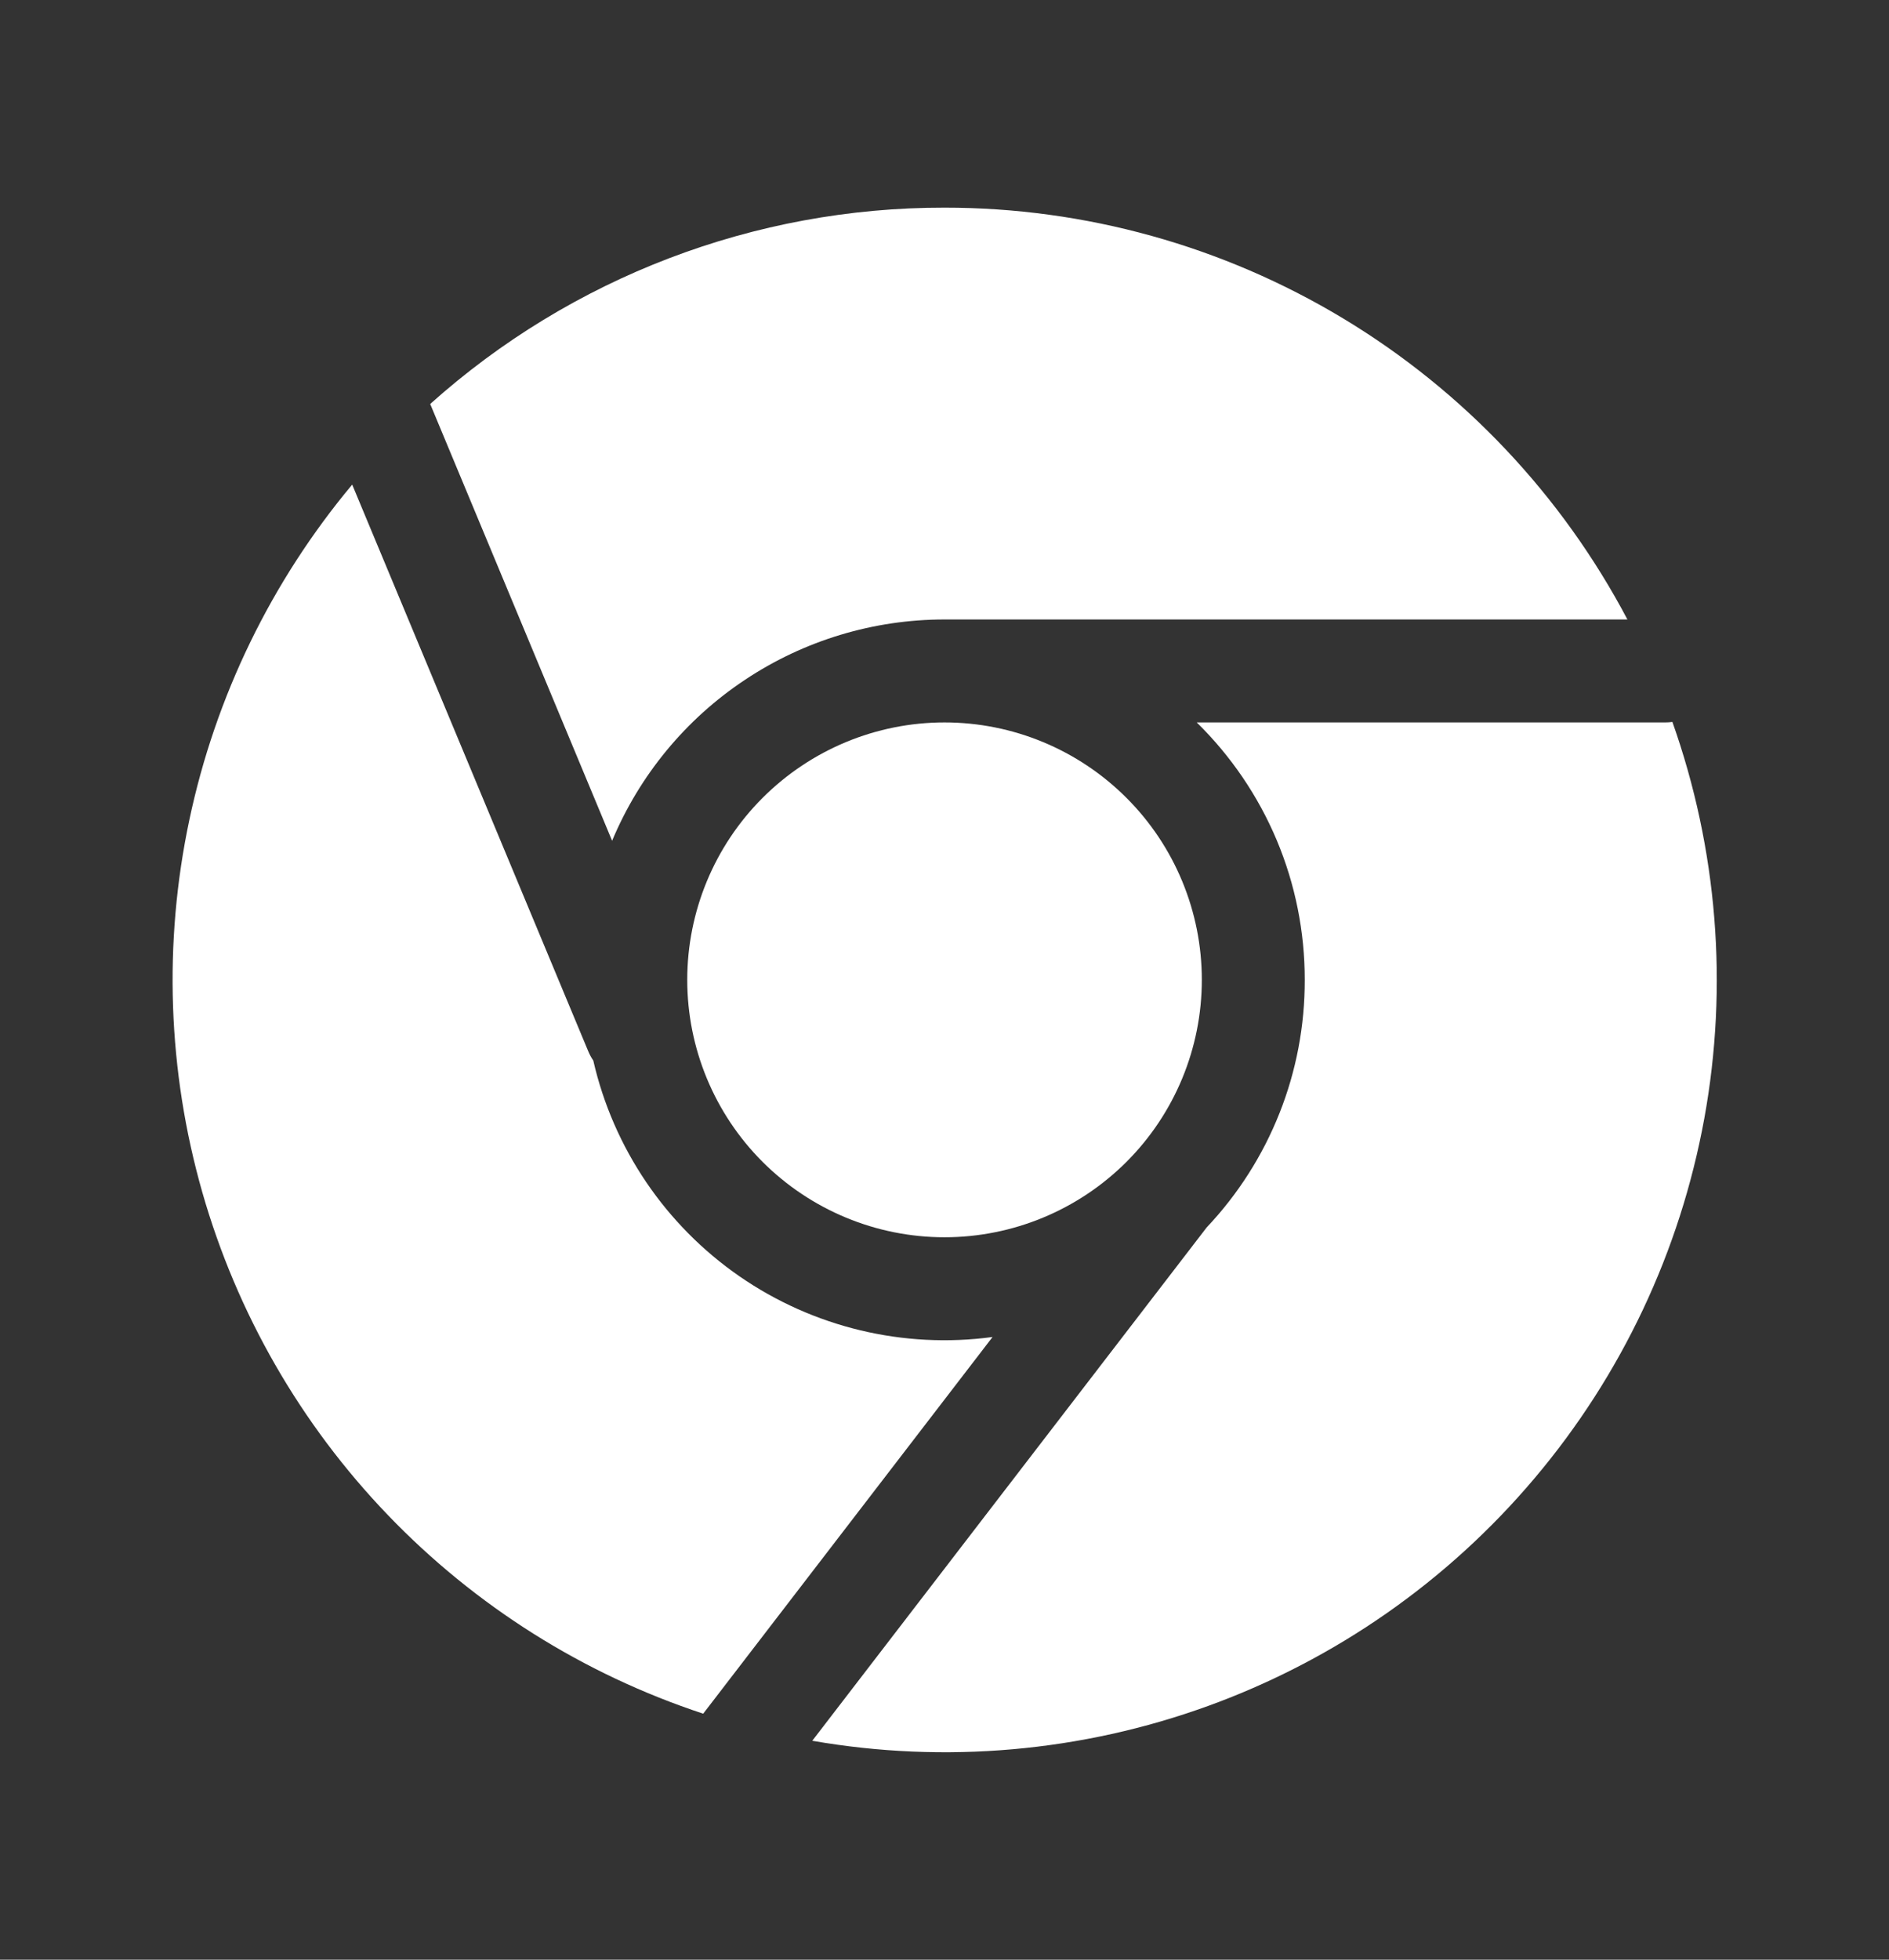
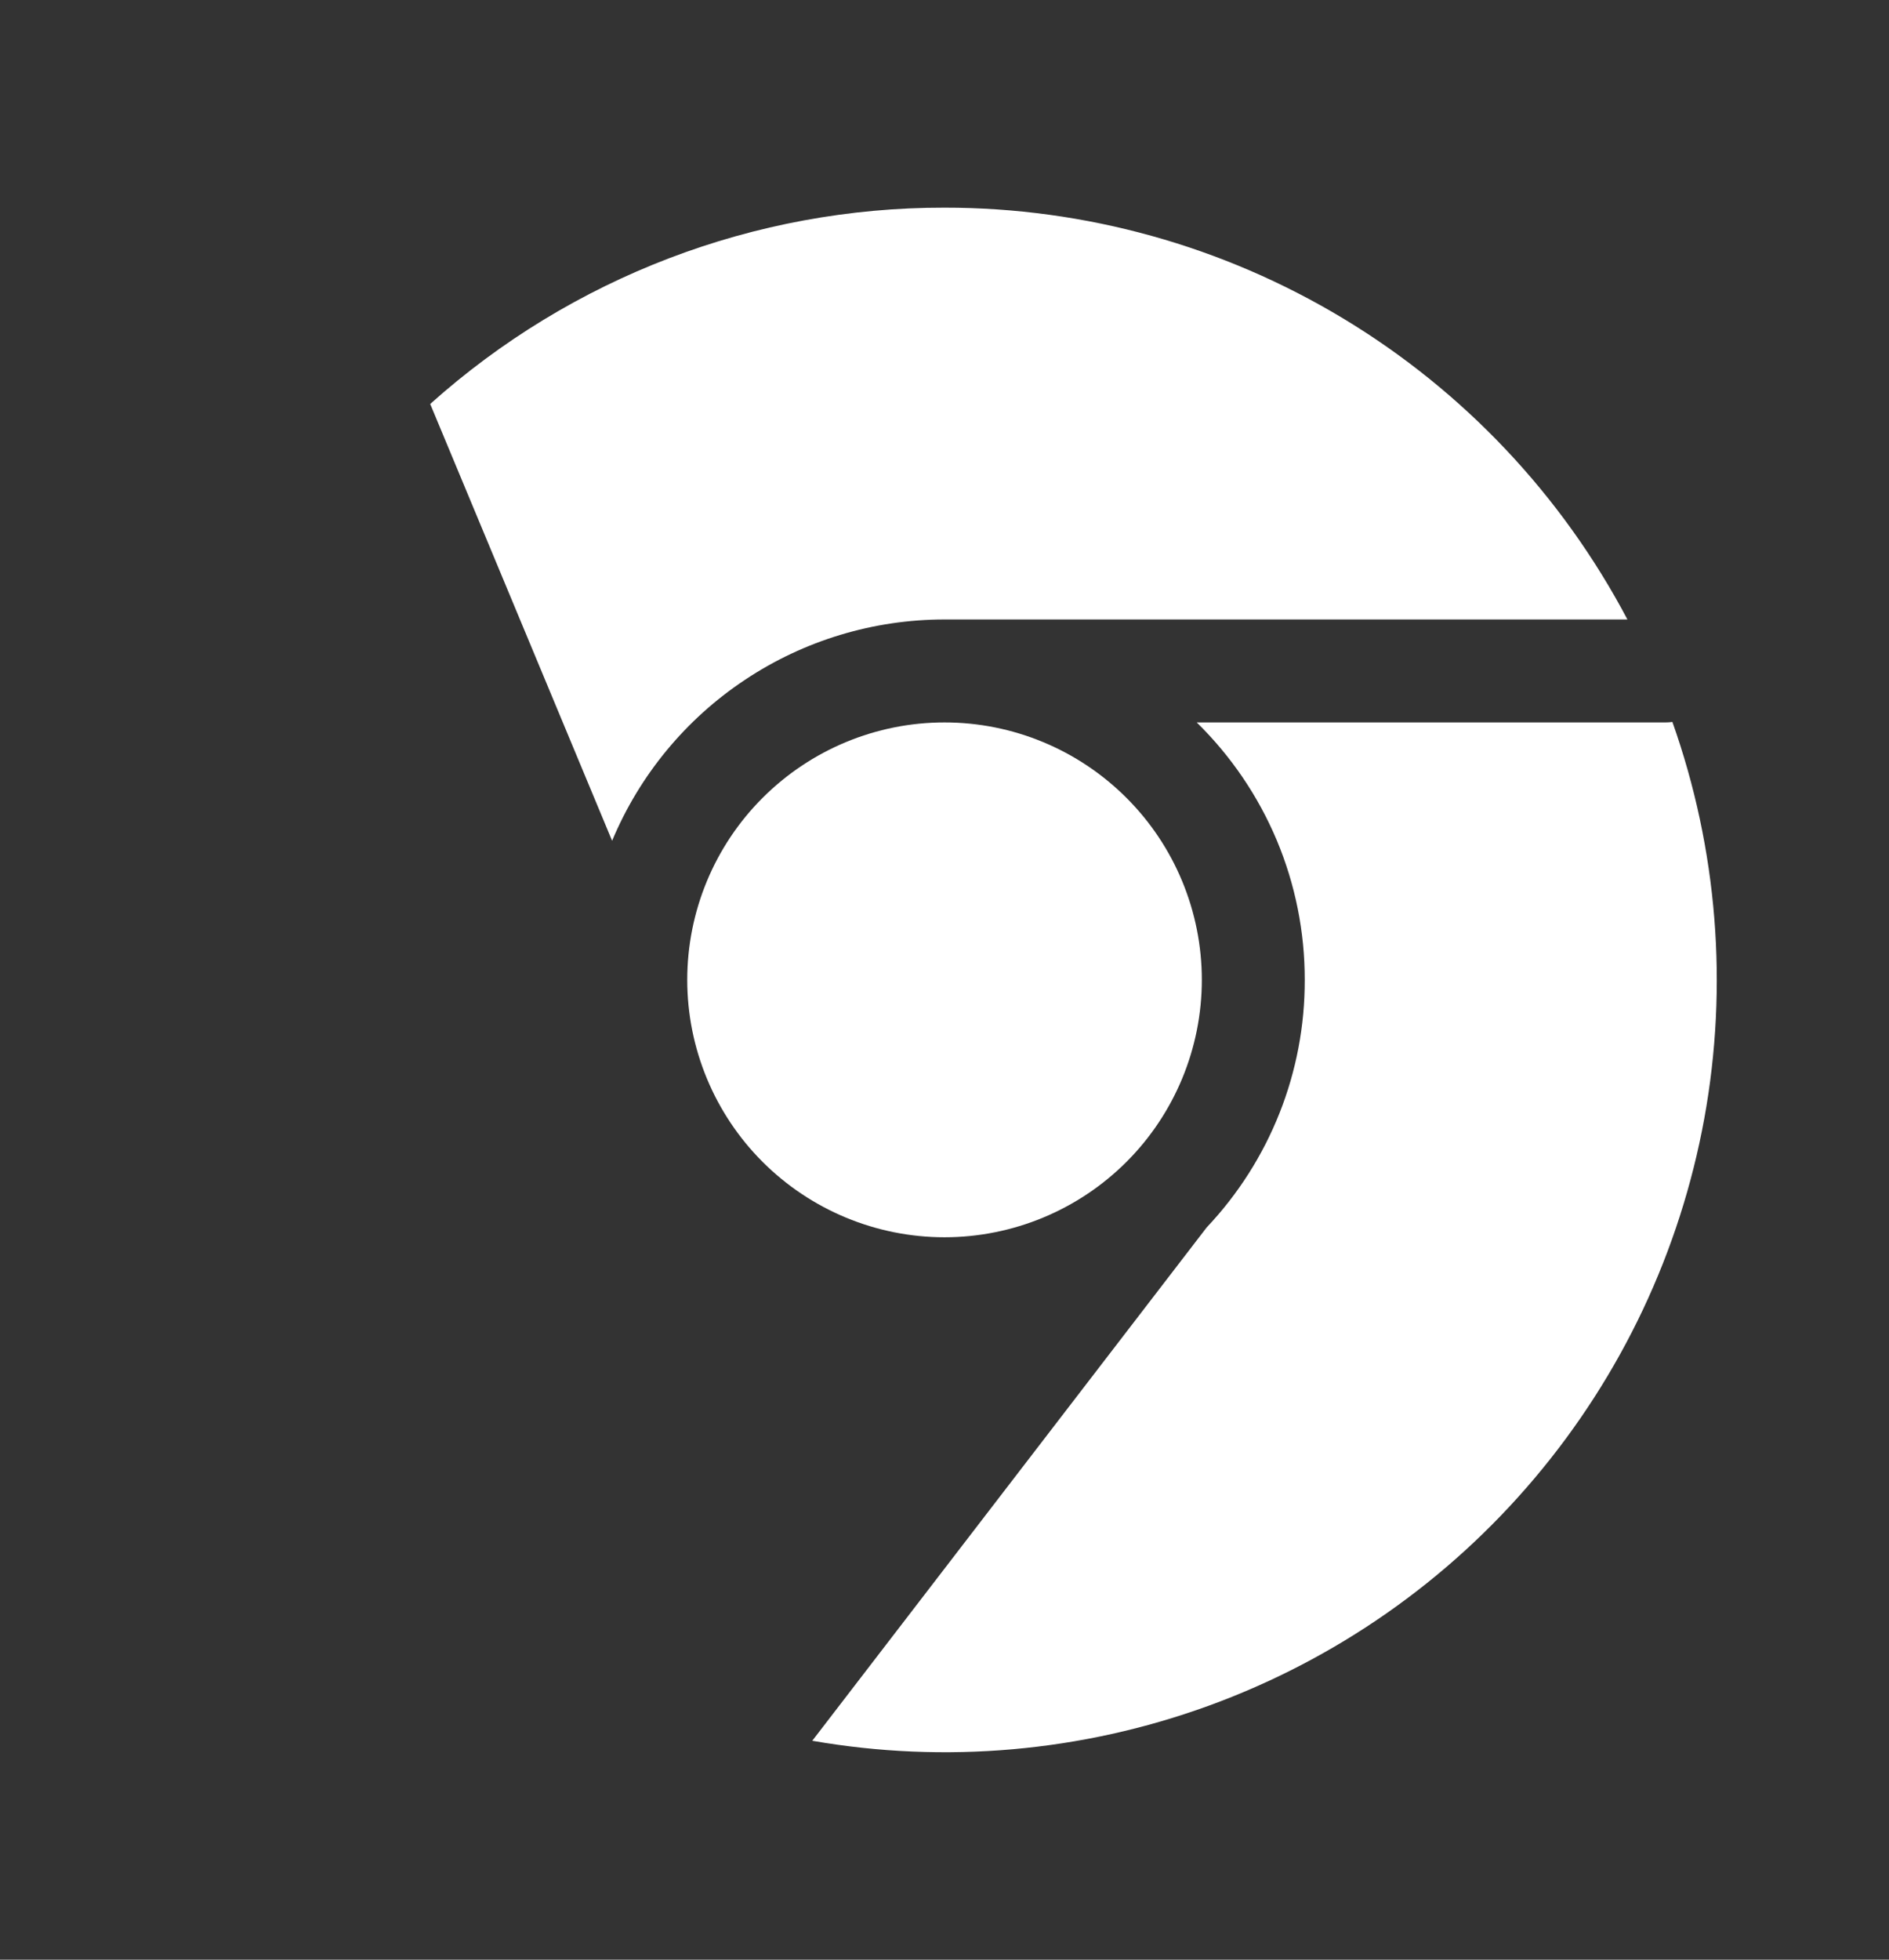
<svg xmlns="http://www.w3.org/2000/svg" width="27" height="28" viewBox="0 0 27 28" fill="none">
  <rect x="0" y="0" width="27" height="28" fill="#333333" stroke="none" />
  <path d="M6.149 5.772C8.17 3.962 10.788 2.963 13.5 2.967C15.509 2.966 17.48 3.514 19.2 4.551C20.92 5.588 22.324 7.075 23.261 8.851H13.5C12.485 8.851 11.492 9.151 10.647 9.714C9.801 10.276 9.141 11.076 8.749 12.013L6.149 5.772Z" fill="white" />
-   <path d="M5.034 6.924C3.879 8.306 3.08 9.95 2.707 11.712C2.333 13.475 2.397 15.301 2.891 17.033C3.386 18.765 4.297 20.35 5.545 21.648C6.793 22.947 8.34 23.921 10.051 24.485L14.187 19.103C12.915 19.275 11.624 18.965 10.568 18.235C9.512 17.504 8.767 16.405 8.48 15.153C8.451 15.111 8.427 15.066 8.407 15.018L5.034 6.924Z" fill="white" />
  <path d="M11.61 24.872C13.509 25.203 15.461 25.031 17.272 24.373C19.083 23.715 20.691 22.594 21.934 21.121C23.178 19.649 24.014 17.877 24.36 15.981C24.705 14.085 24.548 12.131 23.904 10.315C23.869 10.32 23.834 10.322 23.798 10.322H17.105C17.594 10.801 17.983 11.373 18.249 12.005C18.514 12.637 18.65 13.315 18.649 14C18.653 15.316 18.151 16.582 17.247 17.538L11.61 24.872Z" fill="white" />
  <path d="M9.823 14C9.823 13.025 10.21 12.089 10.9 11.4C11.59 10.71 12.525 10.322 13.5 10.322C14.476 10.322 15.411 10.71 16.101 11.4C16.791 12.089 17.178 13.025 17.178 14C17.178 14.976 16.791 15.911 16.101 16.601C15.411 17.29 14.476 17.678 13.5 17.678C12.525 17.678 11.59 17.29 10.9 16.601C10.21 15.911 9.823 14.976 9.823 14Z" fill="white" />
</svg>